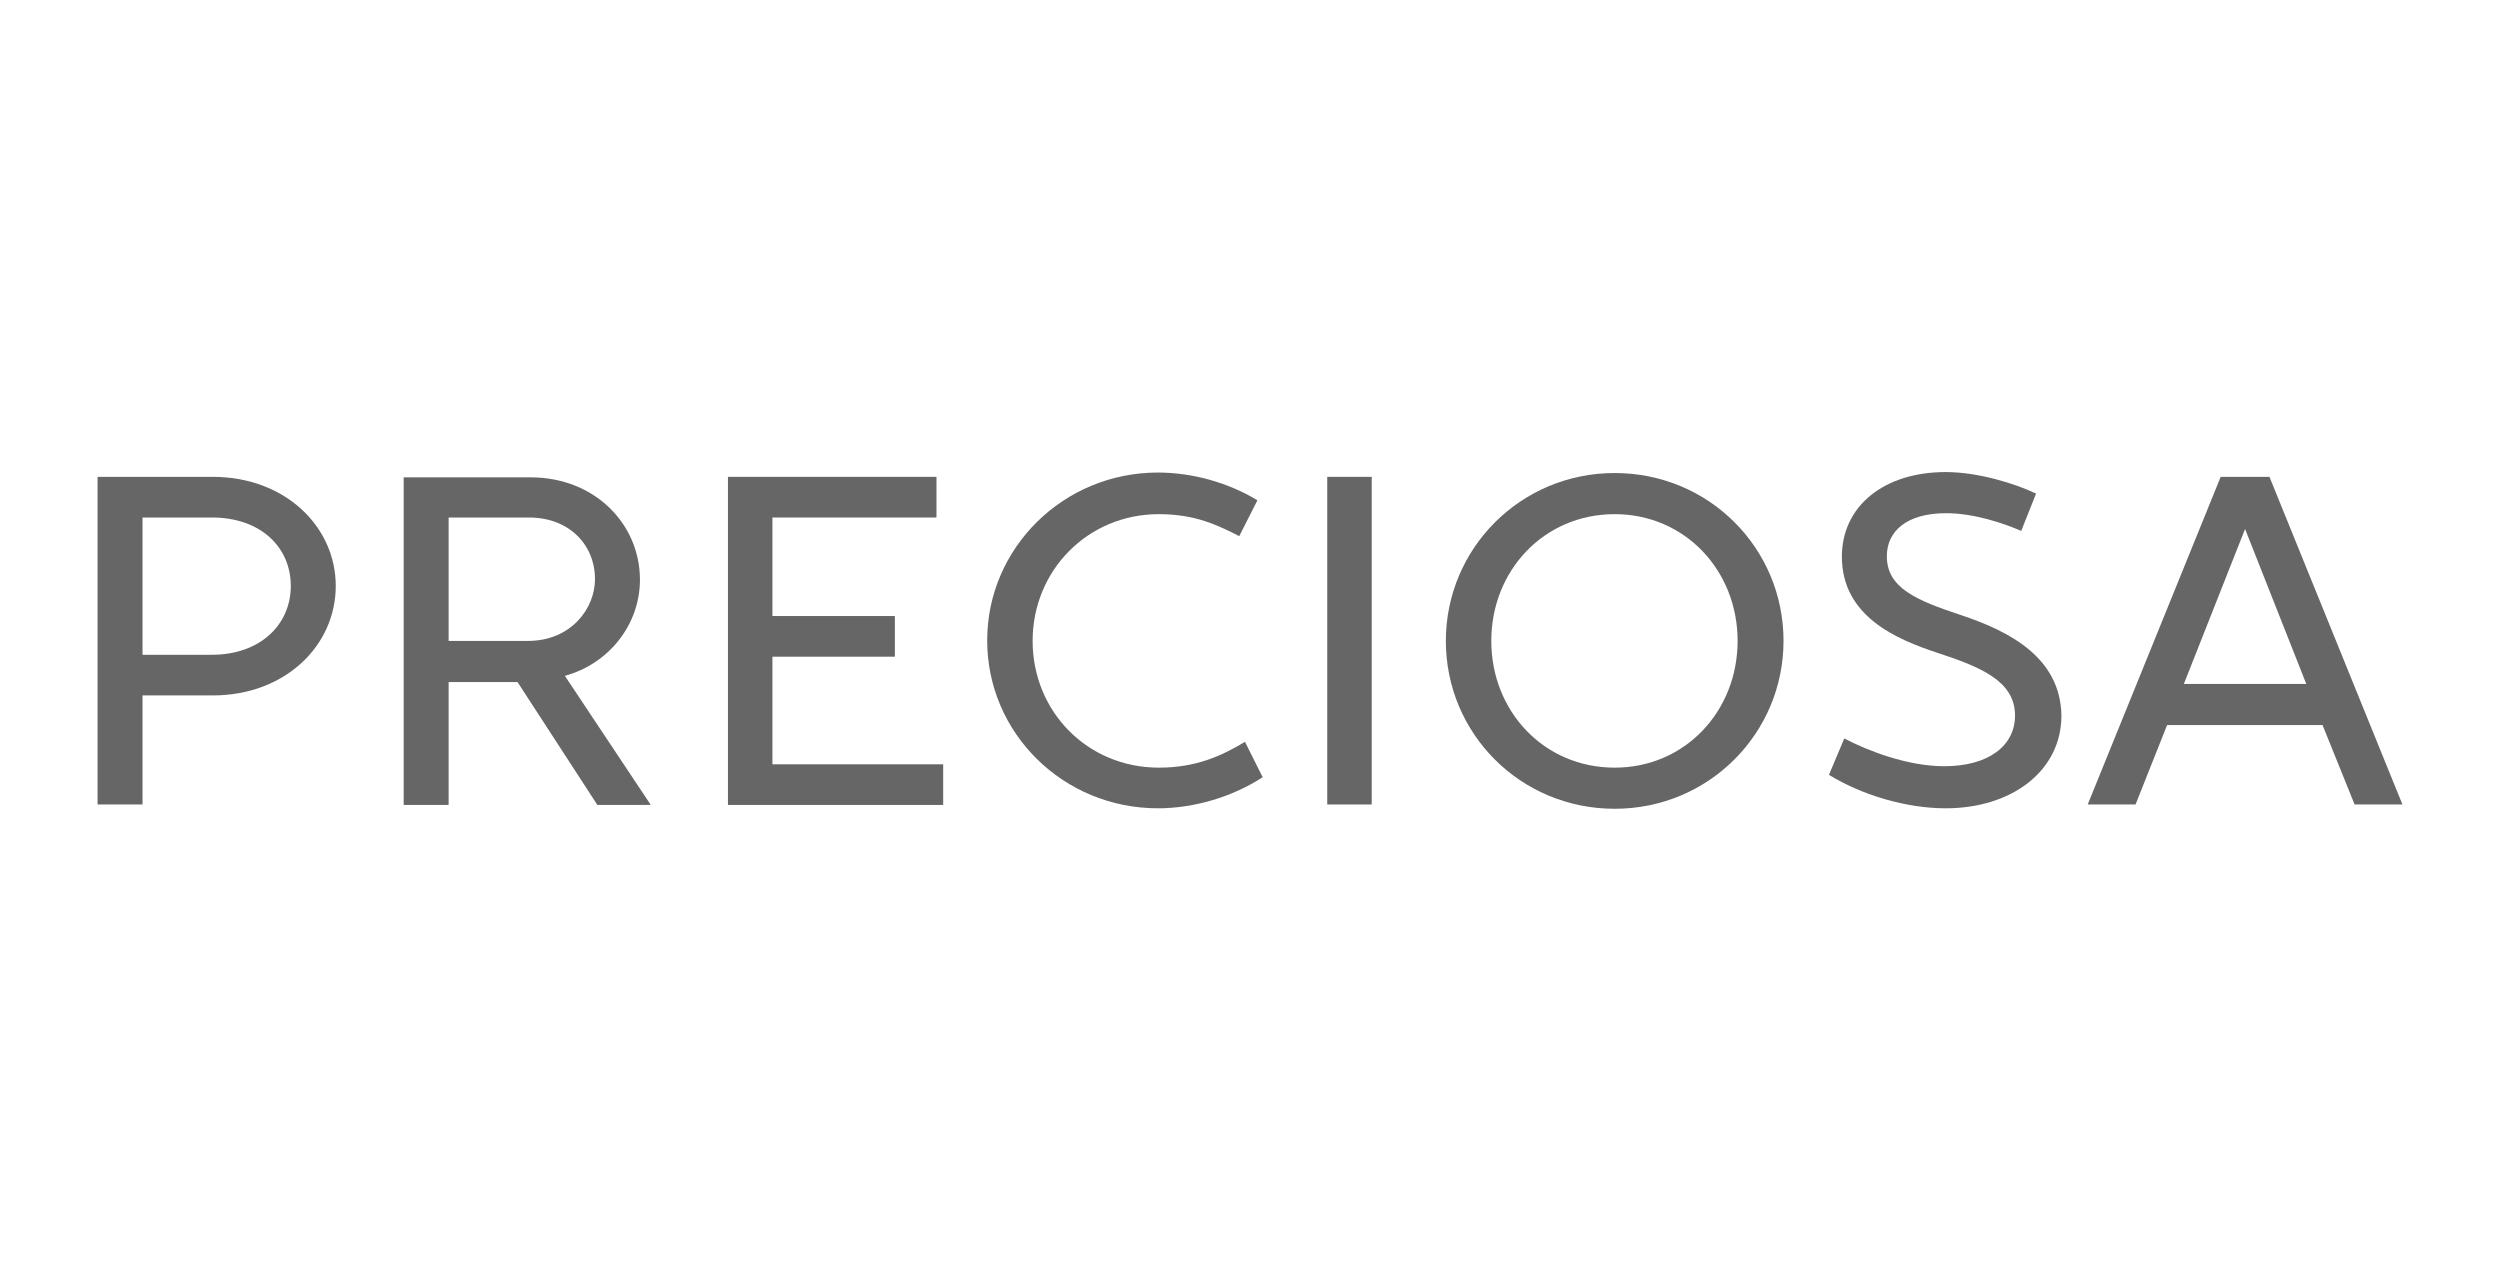
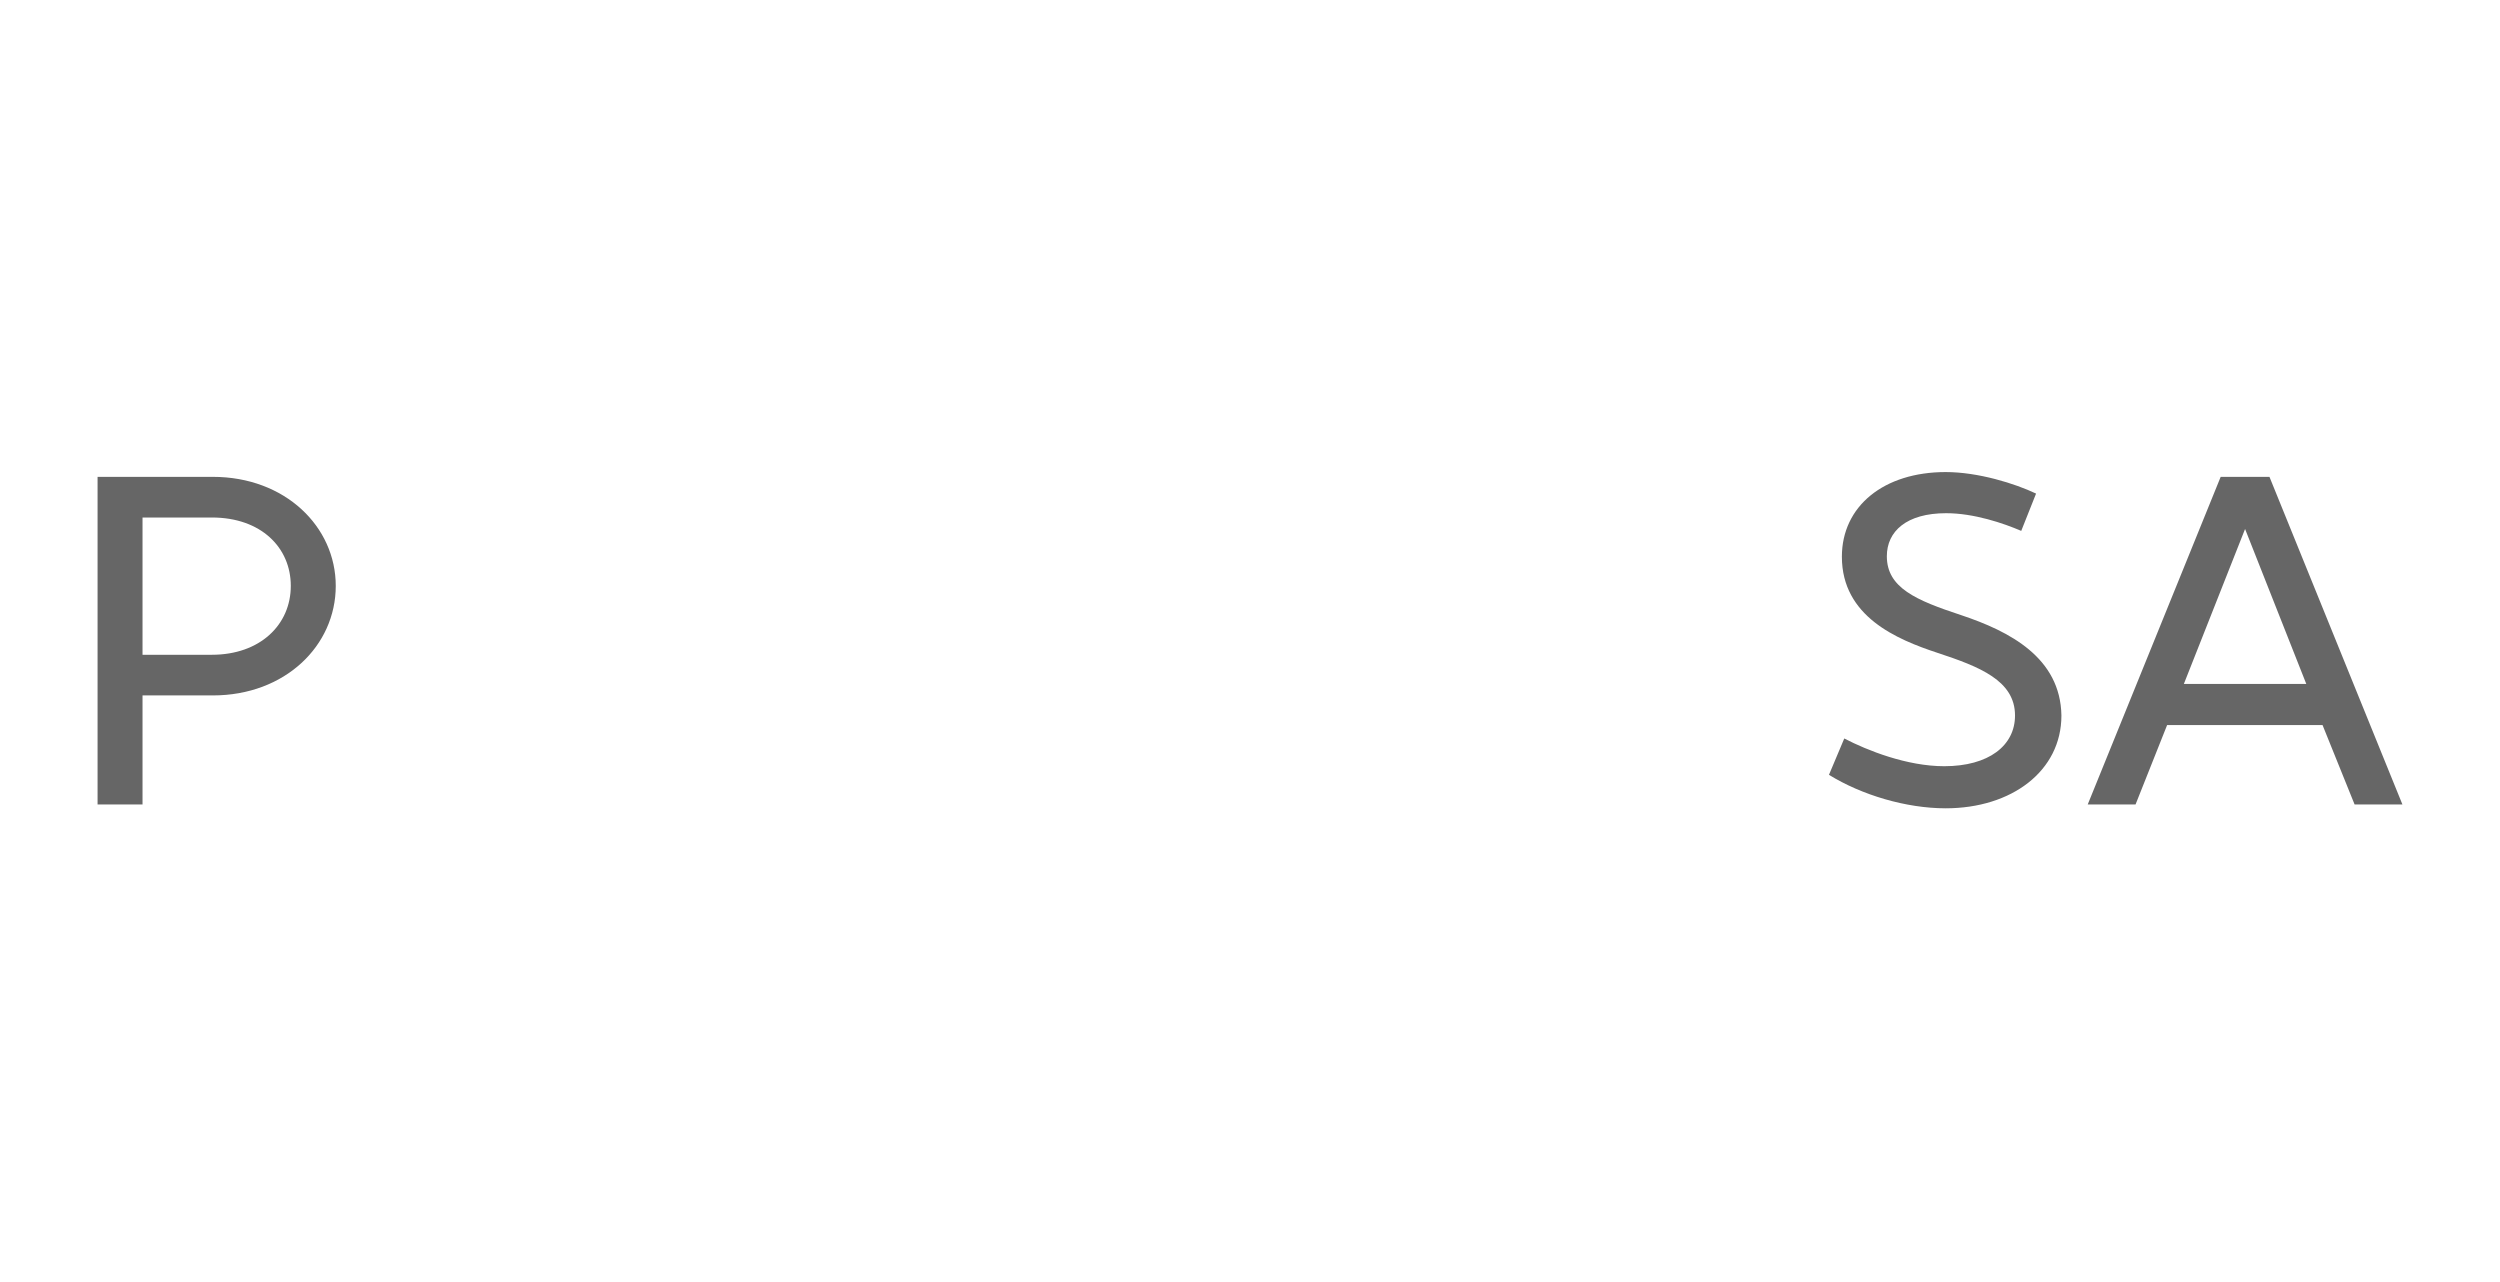
<svg xmlns="http://www.w3.org/2000/svg" version="1.1" id="Logo-ke-stazeni-2_xA0_Image_1_" x="0px" y="0px" viewBox="0 0 522.7 268" style="enable-background:new 0 0 522.7 268;" xml:space="preserve">
  <style type="text/css">
	.st0{fill:#666666;}
</style>
  <g>
-     <polygon class="st0" points="161.5,137.3 187.1,137.3 187.1,128.8 161.5,128.8 161.5,108.2 195.8,108.2 195.8,99.7 152.2,99.7    152.2,168.3 197.2,168.3 197.2,159.8 161.5,159.8  " />
-     <rect x="277.5" y="99.7" class="st0" width="9.3" height="68.5" />
-     <path class="st0" d="M337.6,98.9c-19.7,0-35.3,15.8-35.3,35.1c0,19.4,15.6,35.1,35.3,35.1c19.7,0,35.3-15.8,35.3-35.1   C372.9,114.6,357.3,98.9,337.6,98.9z M337.6,160.5c-14.8,0-25.8-11.8-25.8-26.5c0-14.7,11-26.5,25.8-26.5   c14.7,0,25.7,11.8,25.7,26.5C363.3,148.7,352.3,160.5,337.6,160.5z" />
    <path class="st0" d="M44.5,99.7H20.4v68.5h9.4v-22.8h14.7c15.1,0,25.7-10.4,25.7-22.9C70.2,110.1,59.6,99.7,44.5,99.7z M44.3,136.9   H29.8v-28.7h14.5c10.3,0,16.5,6.3,16.5,14.3C60.8,130.6,54.4,136.9,44.3,136.9z" />
    <path class="st0" d="M474.5,99.7h-10.2l-27.8,68.5h10l6.6-16.6h32.5l6.7,16.6h10L474.5,99.7z M456.6,143l12.8-32.4l12.8,32.4H456.6   z" />
-     <path class="st0" d="M242.3,160.5c-15,0-26.4-11.8-26.4-26.5c0-14.7,11.5-26.5,26.4-26.5c7.6,0,12.3,2.3,16.8,4.6l3.8-7.5   c-6.1-3.7-13.6-5.8-20.8-5.8c-19.8,0-35.7,15.8-35.7,35.1c0,19.4,15.9,35.1,35.7,35.1c7.6,0,15.6-2.4,21.9-6.5l-3.7-7.4   C255.5,158,250.1,160.5,242.3,160.5z" />
    <path class="st0" d="M410,128.6c-9.4-3.1-15.5-5.7-15.5-12.3c0-5.2,4.1-9,12.4-9c5.8,0,12,2.1,15.7,3.7l3.1-7.8   c-4.4-2.1-12.1-4.5-18.9-4.5c-12.9,0-21.7,7.1-21.7,17.7c0,12.5,11.5,17.3,20,20.1c8.8,2.9,16.2,5.8,16.2,13.1   c0,6.3-5.5,10.6-14.8,10.6c-7.8,0-16.1-3.3-20.9-5.8l-3.2,7.6c6.8,4.2,16.1,7,24.4,7c13.8,0,24.2-7.8,24.2-19.4   C430.8,137.5,420.2,132,410,128.6z" />
-     <path class="st0" d="M133.8,121.2c0-11.6-9.4-21.4-22.9-21.4H84.4v68.5h9.4v-25.7h14.4l16.7,25.7h11.1v-0.1l-17.9-26.9   C127.3,138.8,133.8,130.6,133.8,121.2z M93.8,134.1v-25.9h16.8c8.4,0,13.8,5.7,13.8,12.9c0,6.1-5,12.9-14,12.9H93.8z" />
  </g>
</svg>